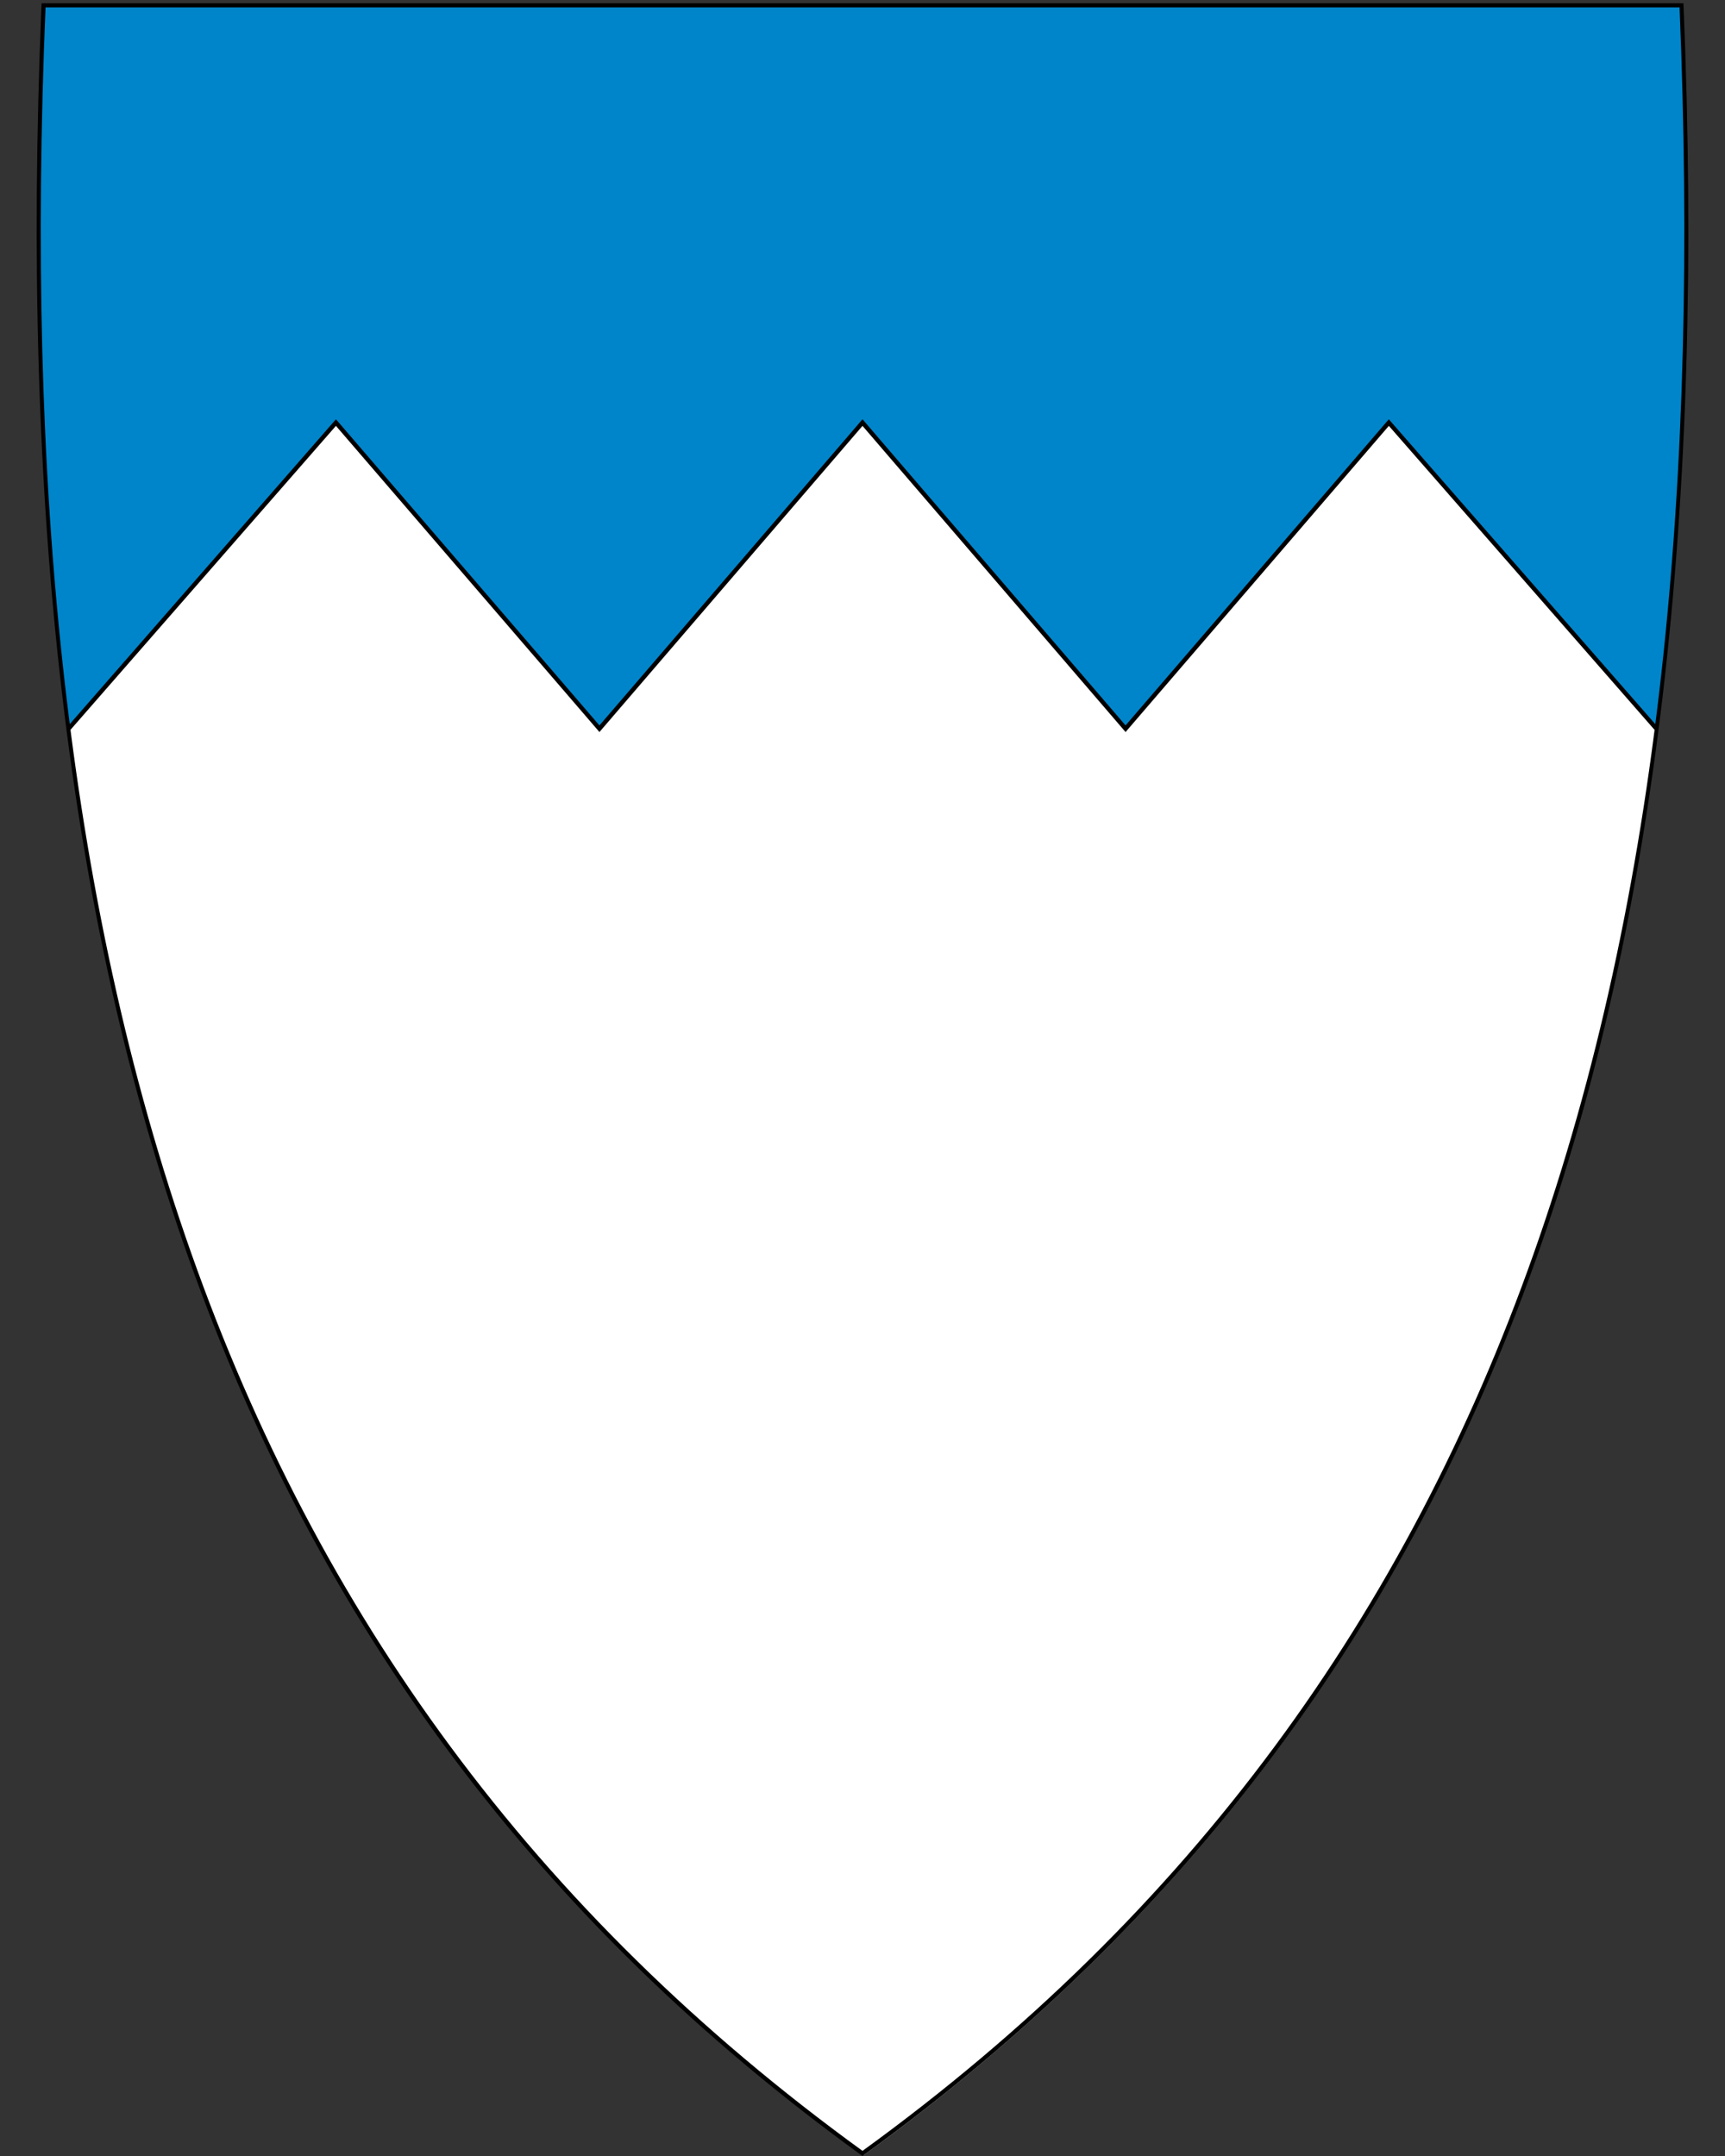
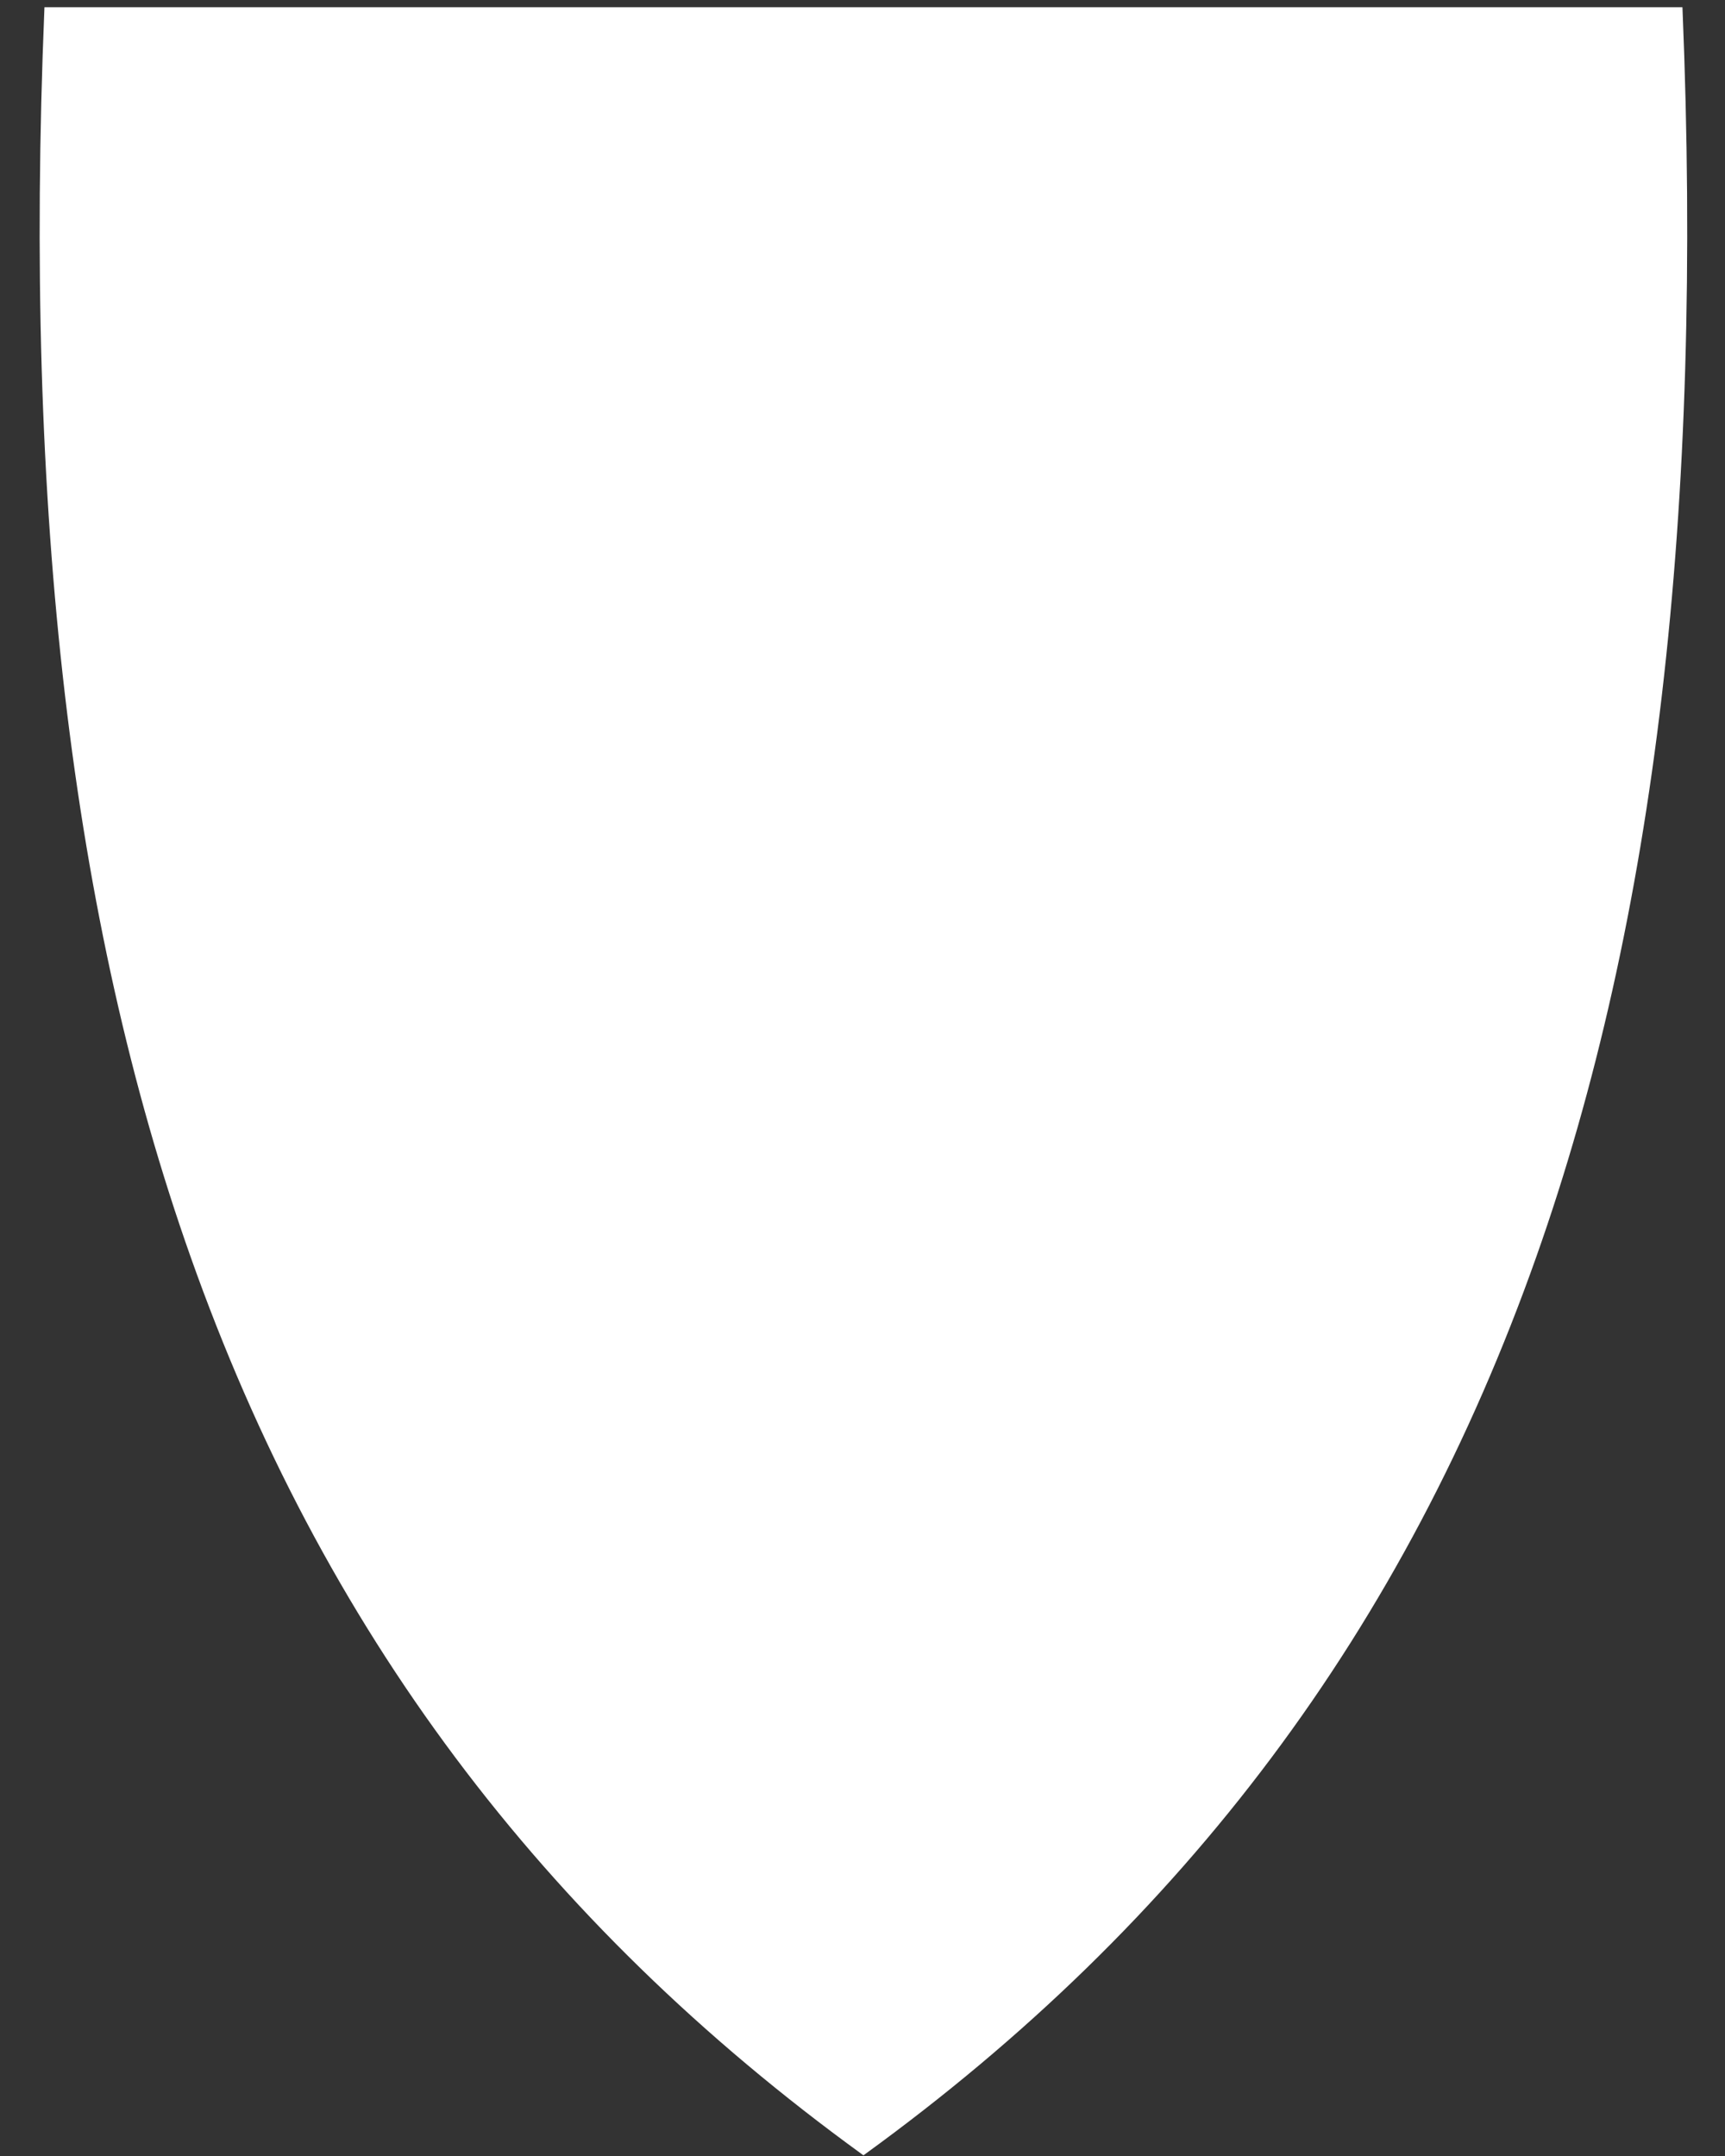
<svg xmlns="http://www.w3.org/2000/svg" xml:space="preserve" viewBox="30.5 31.5 400 500" height="500" width="400">
  <rect x="30.5" y="31.5" width="400" height="500" fill="#333333" stroke="none" />
  <path d="M230.44 531.14C156.12 477.22 105.18 409.12 74.7 322.98c-27.64-78.1-38.73-172.75-33.91-289.35l.02-.46h379.82l.02.46c4.81 116.6-6.28 211.24-33.91 289.35-30.48 86.14-81.42 154.24-155.74 208.16l-.28.2z" fill="#fff" />
-   <path d="m352.5 129.5 62.05 71c7.05-55.33 8.58-110.34 5.85-167.7H40.6c-1.63 54.07-2.53 109.64 5.8 167.7l62.1-71 61 71 61-71 61 71z" style="fill-rule:evenodd;fill:#0085ca" />
-   <path d="M419.96 33.21c9.07 219.45-36.26 385.95-189.46 497.1C77.31 419.16 31.99 252.66 41.06 33.21h378.9m.92-.95H40.14l-.04.92c-4.82 116.66 6.28 211.36 33.93 289.52 30.51 86.24 81.51 154.41 155.91 208.39l.56.41.56-.41c74.4-53.98 125.4-122.15 155.91-208.39 27.65-78.16 38.75-172.86 33.93-289.52l-.04-.92z" />
-   <path d="m46.4 200.5 62-71 61.1 71 61-71 61 71 61.05-71 62.05 71" style="fill:none;stroke:#000" />
</svg>